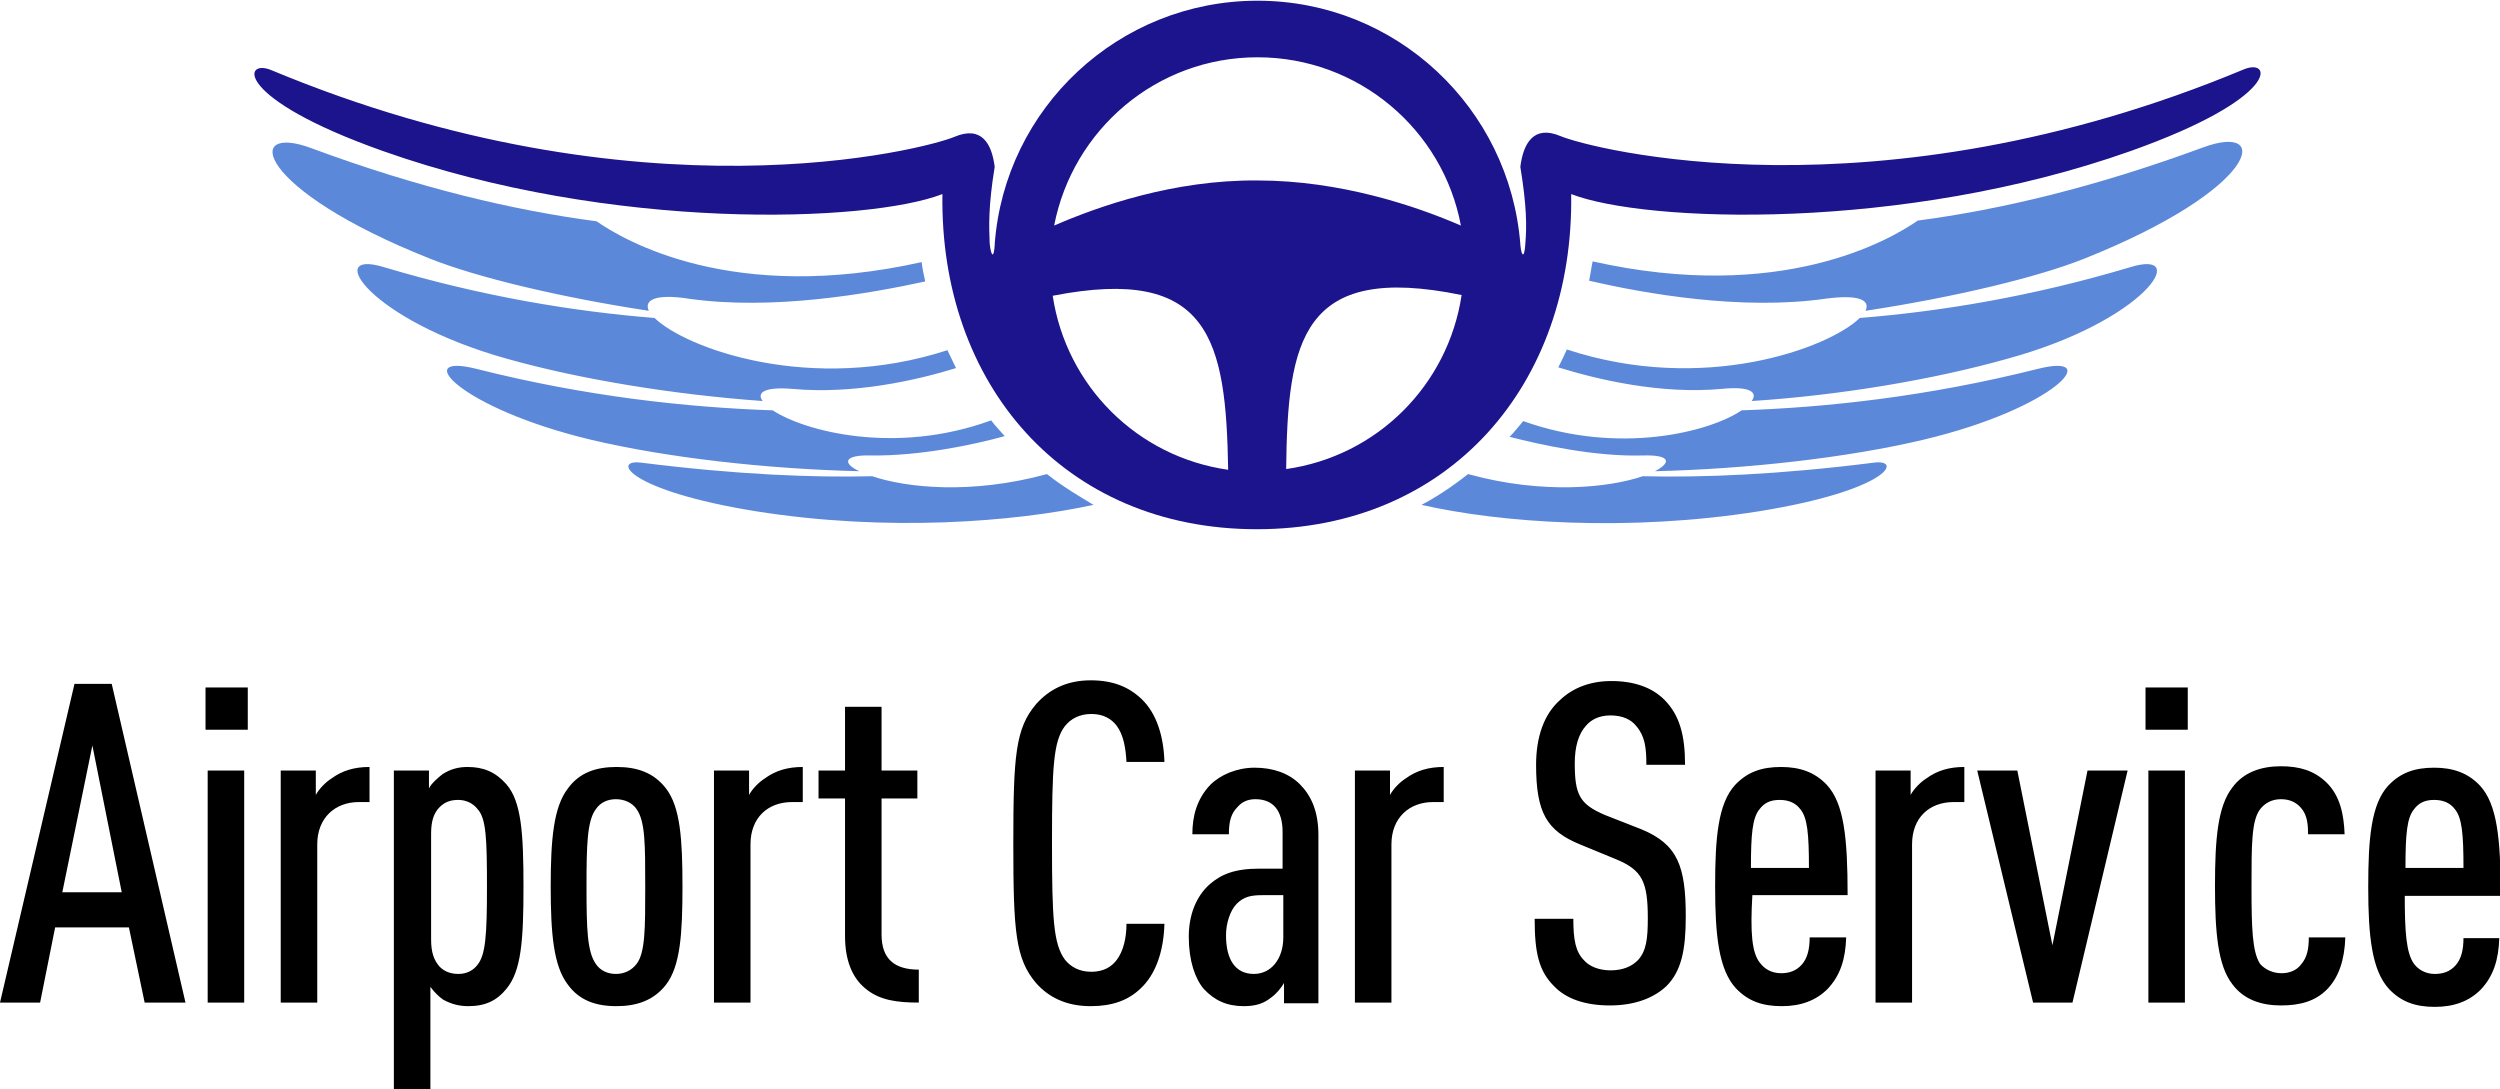
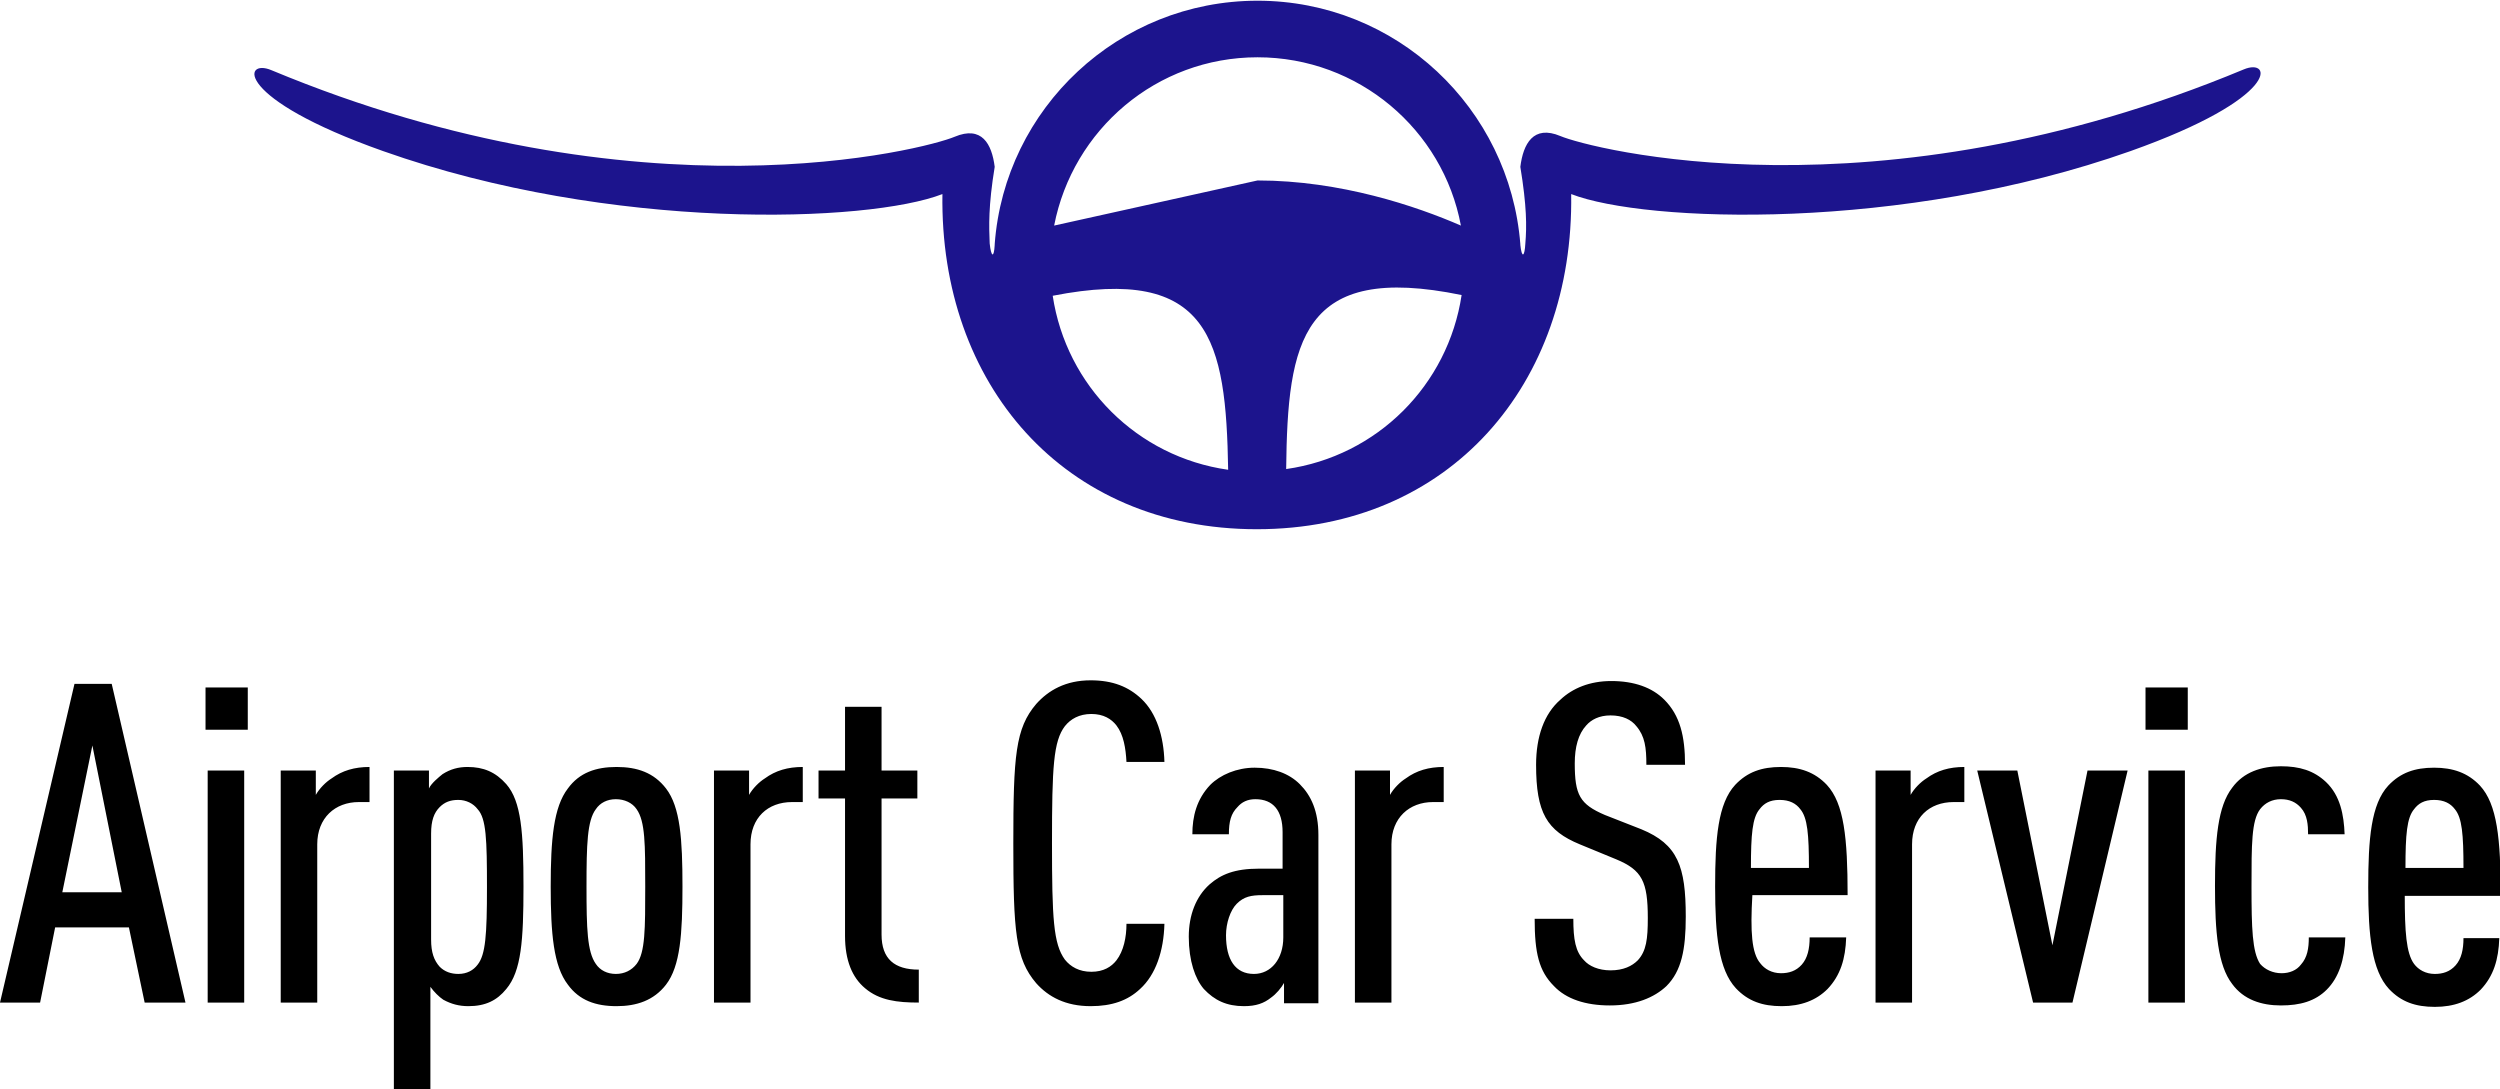
<svg xmlns="http://www.w3.org/2000/svg" version="1.1" id="Layer_1" x="0px" y="0px" width="349.1px" height="152.1px" viewBox="-324 424.9 349.1 152.1" enable-background="new -324 424.9 349.1 152.1" xml:space="preserve">
  <path d="M11.8,549.9c0,5.1,0.2,8.1,1.3,9.6c0.6,0.8,1.6,1.4,2.9,1.4c1.1,0,2.1-0.3,2.9-1.2c0.8-0.9,1.1-2.2,1.1-3.8H25  c-0.1,3-0.8,5.3-2.6,7.2c-1.6,1.6-3.7,2.4-6.4,2.4c-2.7,0-4.7-0.7-6.4-2.5c-2.4-2.6-2.9-7.4-2.9-14.2c0-6.8,0.4-11.6,2.8-14.2  c1.7-1.8,3.7-2.5,6.4-2.5c2.6,0,4.7,0.7,6.4,2.5c2.4,2.6,2.9,7.4,2.9,15.4H11.8z M18.8,537.9c-0.6-0.8-1.5-1.3-2.9-1.3  c-1.4,0-2.2,0.5-2.8,1.3c-1,1.2-1.2,3.5-1.2,8.2H20C20,541.4,19.8,539.1,18.8,537.9z M-5.4,560.8c1.1,0,2.1-0.4,2.7-1.2  c0.9-1,1.1-2.3,1.1-3.8h5.1c-0.1,3.1-0.9,5.6-2.6,7.3c-1.6,1.6-3.7,2.2-6.4,2.2c-2.7,0-5.2-0.8-6.8-3c-2-2.6-2.4-7.2-2.4-13.7  c0-6.6,0.4-11.1,2.4-13.7c1.6-2.2,4.1-3,6.8-3c2.6,0,4.6,0.6,6.3,2.2c2,1.9,2.5,4.6,2.6,7.3h-5.1c0-1.3-0.1-2.7-1-3.7  c-0.7-0.8-1.6-1.2-2.8-1.2c-1.2,0-2.2,0.5-2.9,1.4c-1.2,1.6-1.2,4.9-1.2,10.8c0,5.8,0.1,9.1,1.2,10.8  C-7.7,560.3-6.6,560.8-5.4,560.8z M-24.4,520.9h5.9v5.9h-5.9V520.9z M-40.1,564.9l-7.8-32.4h5.6l4.9,24.4l4.9-24.4h5.6l-7.7,32.4  H-40.1z M-57,542.8v22.1h-5.1v-32.4h4.9v3.4c0.5-0.9,1.4-1.8,2.2-2.3c1.5-1.1,3.2-1.6,5.3-1.6v4.9h-1.5  C-54.6,536.9-57,539.1-57,542.8z M-78.2,559.4c0.6,0.8,1.6,1.4,2.9,1.4c1.1,0,2.1-0.3,2.9-1.2c0.8-0.9,1.1-2.2,1.1-3.8h5.1  c-0.1,3-0.8,5.3-2.6,7.2c-1.6,1.6-3.7,2.4-6.4,2.4c-2.7,0-4.7-0.7-6.4-2.5c-2.4-2.6-2.9-7.4-2.9-14.2c0-6.8,0.4-11.6,2.8-14.2  c1.7-1.8,3.7-2.5,6.4-2.5c2.6,0,4.7,0.7,6.4,2.5c2.4,2.6,2.9,7.4,2.9,15.4h-13.3C-79.6,555-79.4,558-78.2,559.4z M-71.4,546.1  c0-4.7-0.2-7-1.2-8.2c-0.6-0.8-1.5-1.3-2.9-1.3c-1.4,0-2.2,0.5-2.8,1.3c-1,1.2-1.2,3.5-1.2,8.2H-71.4z M-94.8,540.7  c5.1,2.1,6.2,5.2,6.2,12.2c0,4.6-0.6,7.6-2.7,9.7c-1.7,1.6-4.3,2.7-7.9,2.7c-3.4,0-6.1-0.9-7.8-2.7c-2.1-2.1-2.7-4.6-2.7-9.4h5.4  c0,2.9,0.3,4.6,1.5,5.8c0.7,0.8,2,1.4,3.7,1.4c1.8,0,3-0.6,3.8-1.4c1.2-1.3,1.4-3,1.4-5.9c0-5.1-0.8-6.7-4.4-8.2l-5.1-2.1  c-4.6-1.9-6.1-4.4-6.1-11.1c0-3.9,1.1-7.1,3.4-9.1c1.7-1.6,4.1-2.6,7.1-2.6c3.2,0,5.7,0.9,7.4,2.6c2.2,2.2,2.9,5.1,2.9,9.1h-5.4  c0-2.4-0.2-4-1.4-5.4c-0.7-0.9-1.9-1.5-3.6-1.5c-1.6,0-2.7,0.6-3.4,1.4c-1.1,1.2-1.6,3-1.6,5.3c0,4.4,0.7,5.7,4.2,7.2L-94.8,540.7z   M-129.7,542.8v22.1h-5.1v-32.4h4.9v3.4c0.5-0.9,1.4-1.8,2.2-2.3c1.5-1.1,3.2-1.6,5.3-1.6v4.9h-1.5  C-127.2,536.9-129.7,539.1-129.7,542.8z M-144.6,562c-0.5,0.9-1.2,1.7-1.9,2.2c-1,0.8-2.1,1.2-3.8,1.2c-2.4,0-4.1-0.8-5.6-2.4  c-1.2-1.4-2.1-3.9-2.1-7.3c0-3,1-5.6,2.9-7.3c1.6-1.4,3.5-2.2,6.9-2.2h3.3v-5.1c0-3-1.3-4.6-3.8-4.6c-1.1,0-1.9,0.4-2.5,1.1  c-0.9,0.9-1.2,2-1.2,3.8h-5.1c0-2.5,0.6-4.9,2.5-6.9c1.4-1.4,3.7-2.4,6.2-2.4c2.6,0,4.8,0.8,6.3,2.3c1.6,1.6,2.6,3.8,2.6,7.1v23.5  h-4.8V562z M-144.8,549.9h-2.9c-1.6,0-2.6,0.2-3.6,1.2c-0.9,0.9-1.5,2.7-1.5,4.4c0,3.4,1.3,5.4,3.9,5.4c2.4,0,4.1-2.1,4.1-5.1V549.9  z M-171.6,560.6c1.7,0,2.8-0.7,3.5-1.6c1-1.3,1.4-3.2,1.4-5.1h5.3c-0.1,3.8-1.2,7.1-3.4,9.1c-1.7,1.6-3.9,2.4-6.9,2.4  c-3.5,0-5.9-1.3-7.6-3.2c-2.9-3.4-3.2-7.2-3.2-19.5c0-12.3,0.3-16.1,3.2-19.5c1.7-1.9,4.1-3.3,7.6-3.3c3.1,0,5.3,0.9,7.1,2.6  c2.1,2,3.1,5.2,3.2,8.8h-5.3c-0.1-1.9-0.4-3.8-1.4-5.1c-0.7-0.9-1.8-1.6-3.5-1.6c-1.7,0-2.9,0.7-3.7,1.7c-1.6,2.1-1.8,5.7-1.8,16.3  c0,10.6,0.2,14.1,1.8,16.3C-174.5,559.9-173.3,560.6-171.6,560.6z M-203.2,562.9c-1.8-1.5-2.8-3.9-2.8-7.3v-19.2h-3.7v-3.9h3.7v-8.9  h5.1v8.9h5v3.9h-5v19c0,3.4,1.8,4.9,5.2,4.9v4.6C-198.7,564.9-201.2,564.6-203.2,562.9z M-219.2,542.8v22.1h-5.1v-32.4h4.9v3.4  c0.5-0.9,1.4-1.8,2.2-2.3c1.5-1.1,3.2-1.6,5.3-1.6v4.9h-1.5C-216.8,536.9-219.2,539.1-219.2,542.8z M-237.9,565.4  c-2.9,0-5.2-0.8-6.8-3c-2-2.6-2.4-7.1-2.4-13.7c0-6.6,0.4-11.1,2.4-13.7c1.6-2.2,3.9-3,6.8-3c2.9,0,5.2,0.8,6.9,3  c2,2.6,2.3,7.1,2.3,13.7c0,6.6-0.3,11.1-2.3,13.7C-232.7,564.6-235.1,565.4-237.9,565.4z M-235.1,537.9c-0.6-0.9-1.7-1.4-2.9-1.4  c-1.2,0-2.2,0.5-2.8,1.4c-1.2,1.6-1.3,4.9-1.3,10.8s0.1,9.1,1.3,10.8c0.6,0.9,1.6,1.4,2.8,1.4c1.2,0,2.2-0.5,2.9-1.4  c1.2-1.6,1.2-4.9,1.2-10.8S-233.9,539.6-235.1,537.9z M-258.6,565.4c-1.3,0-2.4-0.3-3.5-0.9c-0.6-0.4-1.3-1.1-1.8-1.8V577h-5.1  v-44.5h4.9v2.5c0.3-0.7,1.4-1.6,1.9-2c1.1-0.7,2.2-1,3.5-1c2.2,0,3.9,0.7,5.4,2.4c2.1,2.4,2.4,6.8,2.4,14.3s-0.3,11.8-2.4,14.3  C-254.6,564.6-256.2,565.4-258.6,565.4z M-257.3,537.9c-0.6-0.8-1.6-1.3-2.7-1.3c-1.1,0-1.9,0.3-2.6,1c-0.8,0.8-1.2,1.9-1.2,3.7  v14.8c0,1.8,0.4,2.9,1.2,3.8c0.7,0.7,1.6,1,2.6,1c1.2,0,2.1-0.5,2.7-1.3c1.1-1.4,1.3-4.1,1.3-10.8S-256.1,539.2-257.3,537.9z   M-279.7,542.8v22.1h-5.1v-32.4h4.9v3.4c0.5-0.9,1.4-1.8,2.2-2.3c1.5-1.1,3.2-1.6,5.3-1.6v4.9h-1.5  C-277.2,536.9-279.7,539.1-279.7,542.8z M-295.3,520.9h5.9v5.9h-5.9V520.9z M-306,554.4h-10.3l-2.1,10.5h-5.6l10.4-44.5h5.2  l10.3,44.5h-5.7L-306,554.4z M-311.1,529l-4.2,20.5h8.3L-311.1,529z M-289.9,564.9h-5.1v-32.4h5.1V564.9z M-18.9,564.9H-24v-32.4  h5.1V564.9z" />
-   <path fill="#5C88DA" d="M-32.9,461c-6.5,2.6-18.1,5.4-30.6,7.3c0.7-1.5-0.9-2.3-5.5-1.7c-11.8,1.7-25.3-0.7-33.1-2.5  c0.2-0.9,0.3-1.8,0.5-2.7c26.3,5.9,41.5-3,45.4-5.7c11.4-1.5,24.6-4.6,39.8-10.2C-6.7,441.9-8.4,451.2-32.9,461z M-64.3,469.3  c11.3-0.9,24.1-3,37.8-7.1c8.5-2.6,2.2,7.5-17.2,12.8c-10.3,2.9-23.3,5.1-35.7,5.9c0.9-1.2-0.2-2.1-4.1-1.7  c-8.6,0.8-17.4-1.3-22.9-3c0.4-0.8,0.8-1.6,1.2-2.5C-86.1,480-68.6,473.5-64.3,469.3z M-80.8,482.2c11.8-0.4,25.9-1.9,41.4-5.8  c9.2-2.3,2.5,5.5-16,9.9c-10.5,2.5-24.6,4.1-37.5,4.4c2.3-1.2,2.2-2.3-1.6-2.2c-6.8,0.2-14.4-1.5-18.7-2.6c0.7-0.7,1.3-1.5,1.9-2.2  C-97.9,488.5-85.2,485.2-80.8,482.2z M-94.6,491.4c8.2,0.2,18.9-0.2,32.3-1.9c4.1-0.5,1.9,3.9-16.1,6.8c-18.3,2.9-36.1,1.6-47.1-0.9  c1.9-1,4.1-2.4,6.5-4.3C-108.5,494-99.3,493-94.6,491.4z M-218.4,496.3c-18-2.9-20.2-7.3-16.1-6.8c13.5,1.7,24.1,2.1,32.3,1.9  c4.7,1.6,13.8,2.6,24.4-0.3c2.4,1.9,4.7,3.2,6.5,4.3C-182.4,497.8-200.1,499.2-218.4,496.3z M-202.4,488.5c-3.8-0.1-4,1.1-1.6,2.2  c-12.9-0.3-27-1.9-37.5-4.4c-18.4-4.4-25.2-12.2-16-9.9c15.4,3.9,29.6,5.4,41.4,5.8c4.4,2.9,17.1,6.3,30.5,1.4  c0.6,0.8,1.3,1.5,1.9,2.2C-188,487-195.6,488.6-202.4,488.5z M-213.4,479.2c-3.8-0.3-5,0.5-4.1,1.7c-12.4-0.9-25.4-3-35.7-5.9  c-19.3-5.4-25.7-15.4-17.2-12.8c13.7,4.1,26.5,6.2,37.8,7.1c4.3,4.2,21.8,10.7,40.9,4.5c0.4,0.8,0.8,1.7,1.2,2.5  C-196,478-204.8,480-213.4,479.2z M-227.9,466.6c-4.6-0.7-6.2,0.2-5.5,1.7c-12.5-1.9-24.1-4.7-30.6-7.3c-24.4-9.7-26.1-19-16.5-15.4  c15.1,5.6,28.4,8.7,39.8,10.2c3.9,2.7,19,11.6,45.4,5.7c0.1,0.9,0.3,1.8,0.5,2.7C-202.6,465.9-216.1,468.3-227.9,466.6z" />
-   <path fill="#1C148D" d="M-10.7,434.6c-51.6,21.5-91.4,11-95.4,9.3c-3.8-1.6-5.2,1.1-5.6,4.3c0.9,5.5,0.9,8.3,0.7,10.7  c-0.1,1.9-0.5,2.1-0.7,0.2c0,0,0-0.1,0-0.1c-1.5-19-17.3-34-36.7-34c-19.4,0-35.3,15-36.7,34c0,0,0,0.1,0,0.1  c-0.1,1.9-0.5,1.7-0.7-0.2c-0.1-2.4-0.2-5.2,0.7-10.7c-0.4-3.2-1.8-5.8-5.6-4.2c-4,1.7-43.8,12.2-95.4-9.3c-4-1.7-5.3,3.9,15.6,11.3  c31.9,11.3,67.8,10,78.1,6c-0.4,26.5,16.9,46.8,43.9,46.8s44.3-20.3,43.9-46.8c10.3,4,46.2,5.3,78.1-6  C-5.4,438.5-6.7,432.9-10.7,434.6z M-177,466.2c22-4.3,24.2,6.2,24.5,24.3C-165.2,488.7-175.1,478.8-177,466.2z M-176.8,456.4  c2.6-13.4,14.3-23.5,28.4-23.5c14.1,0,25.9,10.1,28.4,23.5c-6.2-2.7-16.8-6.3-28.4-6.3C-160.1,450-170.6,453.7-176.8,456.4z   M-119.9,466.1c-1.9,12.6-11.8,22.5-24.5,24.3C-144.2,472.5-142.3,461.5-119.9,466.1z" />
+   <path fill="#1C148D" d="M-10.7,434.6c-51.6,21.5-91.4,11-95.4,9.3c-3.8-1.6-5.2,1.1-5.6,4.3c0.9,5.5,0.9,8.3,0.7,10.7  c-0.1,1.9-0.5,2.1-0.7,0.2c0,0,0-0.1,0-0.1c-1.5-19-17.3-34-36.7-34c-19.4,0-35.3,15-36.7,34c0,0,0,0.1,0,0.1  c-0.1,1.9-0.5,1.7-0.7-0.2c-0.1-2.4-0.2-5.2,0.7-10.7c-0.4-3.2-1.8-5.8-5.6-4.2c-4,1.7-43.8,12.2-95.4-9.3c-4-1.7-5.3,3.9,15.6,11.3  c31.9,11.3,67.8,10,78.1,6c-0.4,26.5,16.9,46.8,43.9,46.8s44.3-20.3,43.9-46.8c10.3,4,46.2,5.3,78.1-6  C-5.4,438.5-6.7,432.9-10.7,434.6z M-177,466.2c22-4.3,24.2,6.2,24.5,24.3C-165.2,488.7-175.1,478.8-177,466.2z M-176.8,456.4  c2.6-13.4,14.3-23.5,28.4-23.5c14.1,0,25.9,10.1,28.4,23.5c-6.2-2.7-16.8-6.3-28.4-6.3z   M-119.9,466.1c-1.9,12.6-11.8,22.5-24.5,24.3C-144.2,472.5-142.3,461.5-119.9,466.1z" />
</svg>